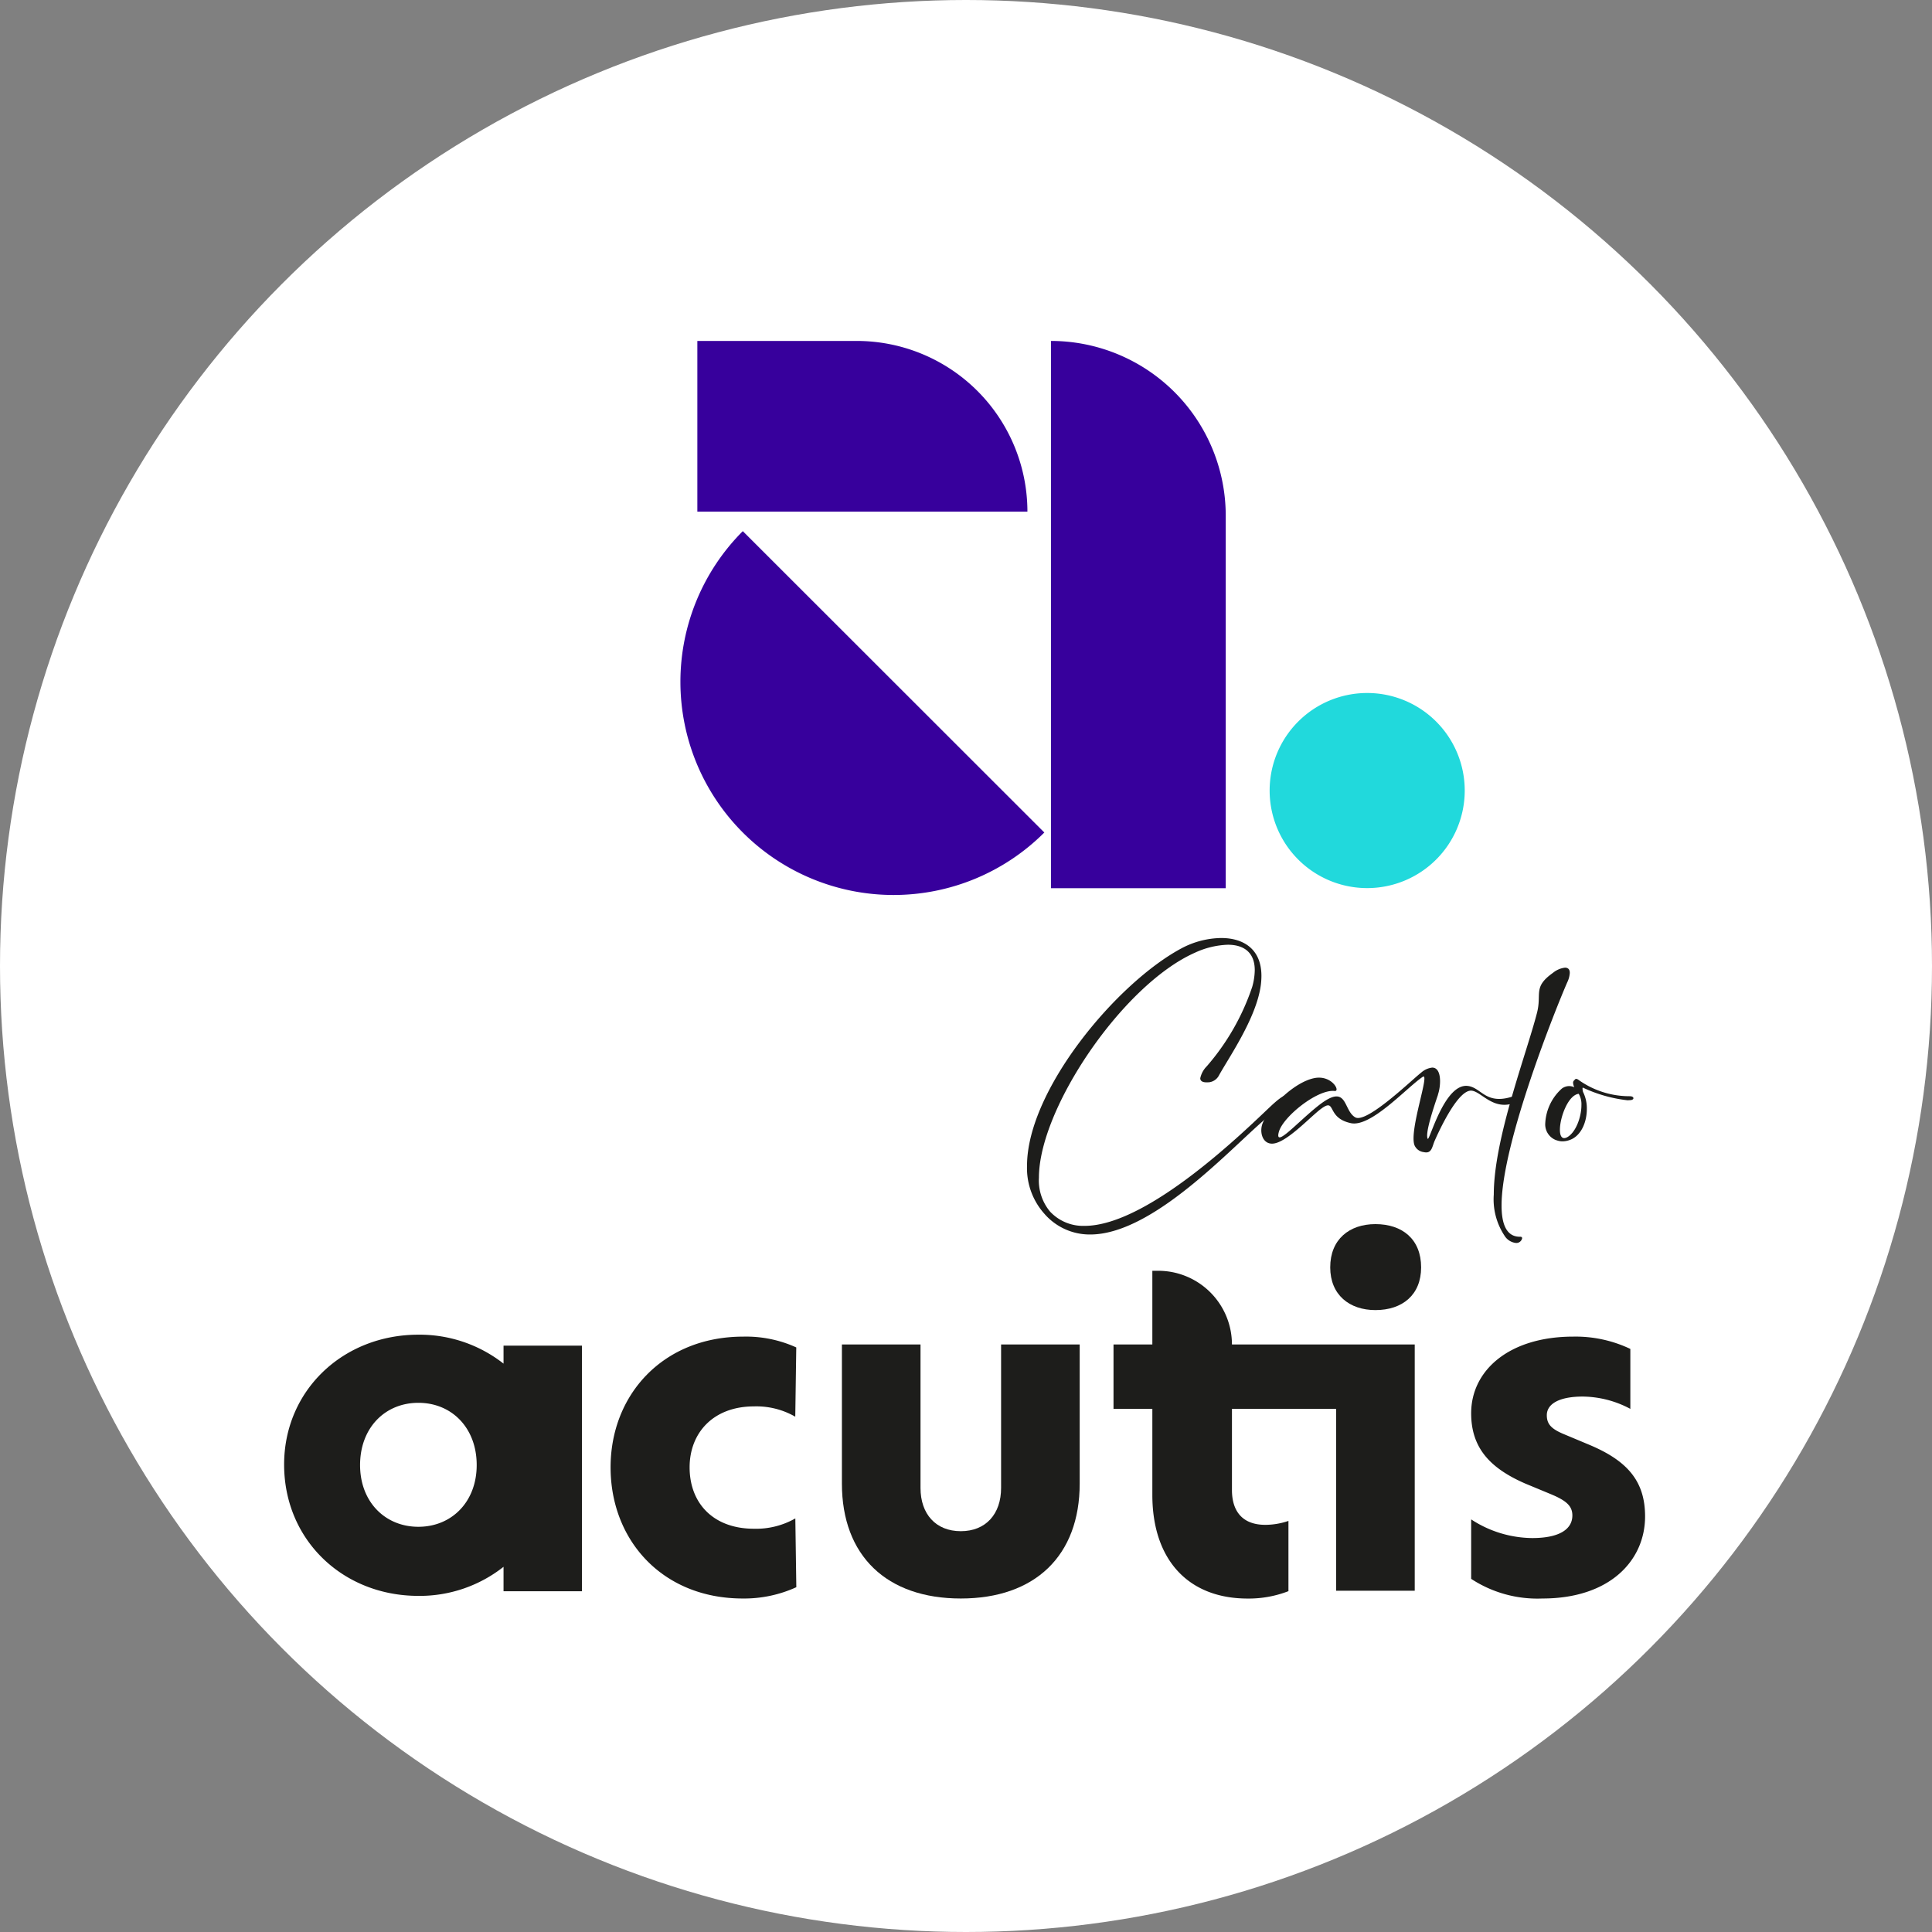
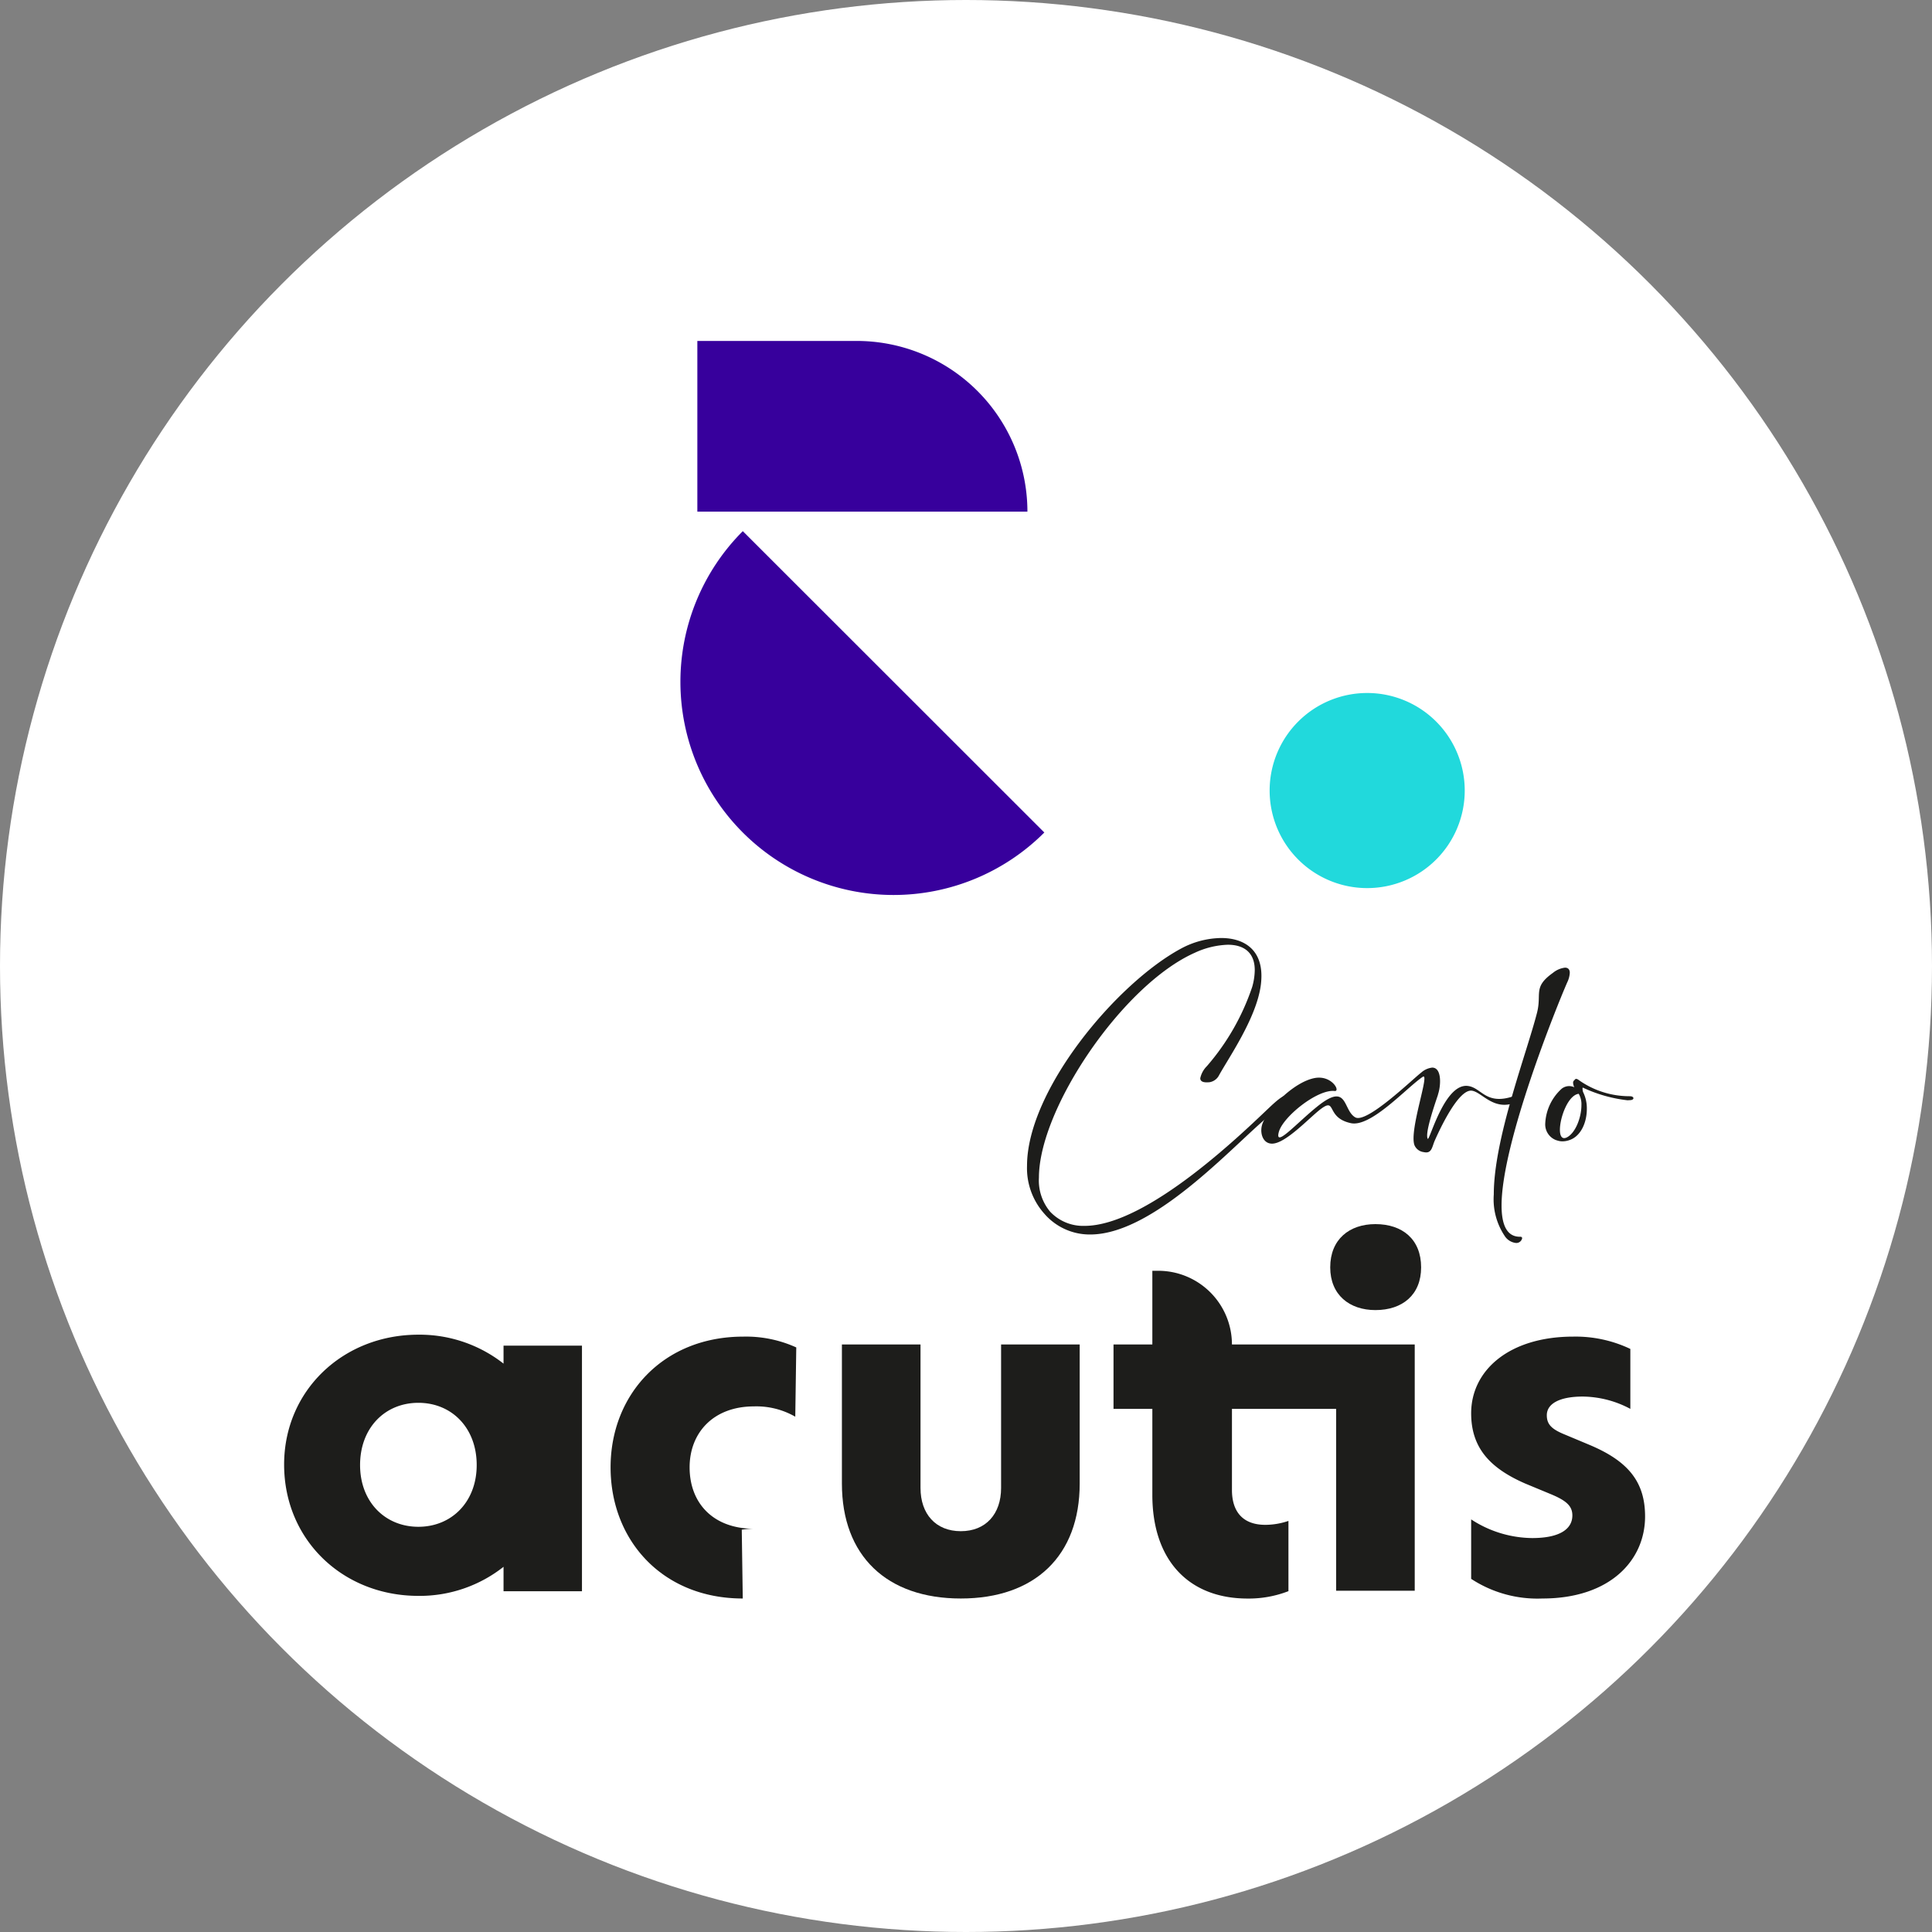
<svg xmlns="http://www.w3.org/2000/svg" width="204" height="204" viewBox="0 0 204 204">
  <rect x="0" y="0" width="204" height="204" fill="#808080" stroke="none" />
  <defs>
    <clipPath id="a">
      <rect width="143.708" height="132.787" fill="none" />
    </clipPath>
  </defs>
  <g transform="translate(-162 19)">
    <circle cx="102" cy="102" r="102" transform="translate(162 -19)" fill="#fff" />
    <g transform="translate(192 17)">
      <g transform="translate(0 0)">
        <path d="M72.238,48.05A22.505,22.505,0,0,1,40.4,16.229" transform="translate(8.033 3.855)" fill="#37009c" />
-         <path d="M83.883,57.787H65.429V0A18.454,18.454,0,0,1,83.883,18.454Z" transform="translate(15.542 0)" fill="#37009c" />
        <path d="M35.258,0V18.027H70.11A18.027,18.027,0,0,0,52.082,0Z" transform="translate(8.375 0)" fill="#37009c" />
        <path d="M104.686,40.338a10.3,10.3,0,1,1-10.3-10.3,10.3,10.3,0,0,1,10.3,10.3" transform="translate(19.975 7.136)" fill="#21d9dc" />
-         <path d="M43,92.321a8.238,8.238,0,0,1,4.357,1.089l.105-7.314a12.816,12.816,0,0,0-5.6-1.142c-8.455,0-14.006,6.122-14.006,13.8,0,7.73,5.5,13.852,13.956,13.852a13.292,13.292,0,0,0,5.656-1.193l-.105-7.264A8.375,8.375,0,0,1,43,105.24c-4.307,0-6.8-2.7-6.8-6.485,0-3.632,2.49-6.434,6.8-6.434" transform="translate(6.616 20.18)" fill="#1d1d1b" />
+         <path d="M43,92.321a8.238,8.238,0,0,1,4.357,1.089l.105-7.314a12.816,12.816,0,0,0-5.6-1.142c-8.455,0-14.006,6.122-14.006,13.8,0,7.73,5.5,13.852,13.956,13.852l-.105-7.264A8.375,8.375,0,0,1,43,105.24c-4.307,0-6.8-2.7-6.8-6.485,0-3.632,2.49-6.434,6.8-6.434" transform="translate(6.616 20.18)" fill="#1d1d1b" />
        <path d="M64.4,100.774c0,2.75-1.609,4.565-4.253,4.565s-4.255-1.815-4.255-4.565V85.625h-8.3v14.682c0,7.627,4.721,12.14,12.555,12.14S72.7,107.934,72.7,100.307V85.625H64.4Z" transform="translate(11.305 20.339)" fill="#1d1d1b" />
        <path d="M94.028,75.354c-2.749,0-4.772,1.608-4.772,4.565,0,2.9,2.023,4.513,4.772,4.513,2.854,0,4.826-1.609,4.826-4.513,0-2.958-1.973-4.565-4.826-4.565" transform="translate(21.202 17.9)" fill="#1d1d1b" />
        <path d="M94.27,87.119h-11a7.783,7.783,0,0,0-7.783-7.783h-.622v7.783h-4.1v6.8h4.1v9.079c0,6.847,3.787,10.947,10.064,10.947a11.592,11.592,0,0,0,4.307-.78v-7.418a7.644,7.644,0,0,1-2.439.415c-2.386,0-3.526-1.4-3.526-3.683v-8.56h11v19.2h8.3V87.119h-8.3Z" transform="translate(16.811 18.846)" fill="#1d1d1b" />
        <path d="M113.736,96.368l-2.6-1.089c-1.4-.571-1.867-1.09-1.867-2.025,0-1.245,1.4-1.971,3.788-1.971a10.874,10.874,0,0,1,5.032,1.3v-6.33a13.465,13.465,0,0,0-6.018-1.3c-6.8,0-10.79,3.58-10.79,8.094,0,3.683,2.023,5.81,5.705,7.419l2.751,1.141c1.608.674,2.23,1.245,2.23,2.23,0,1.349-1.192,2.387-4.253,2.387a11.958,11.958,0,0,1-6.433-1.971v6.278a12.757,12.757,0,0,0,7.522,2.075c7.16,0,10.842-4.047,10.842-8.665,0-3.683-1.814-5.862-5.913-7.574" transform="translate(24.059 20.18)" fill="#1d1d1b" />
        <path d="M23.168,87.844a14.357,14.357,0,0,0-8.992-3.055C6.21,84.789,0,90.688,0,98.5c0,7.969,6.21,13.868,14.176,13.868a14.294,14.294,0,0,0,8.992-3.069v2.582H31.45V85.947H23.168Zm-8.992,17.228c-3.517,0-6.156-2.638-6.156-6.519,0-3.932,2.638-6.571,6.156-6.571s6.158,2.64,6.158,6.571c0,3.881-2.638,6.519-6.158,6.519" transform="translate(0 20.141)" fill="#1d1d1b" />
        <path d="M65.279,80.126A7.218,7.218,0,0,1,63.387,75c0-7.977,9.439-19.282,16.29-22.956a9.17,9.17,0,0,1,4.192-1.1h.02c2.289,0,4.248,1.116,4.248,4a7.663,7.663,0,0,1-.093,1.168c-.536,3.409-3.334,7.435-4.376,9.312a1.371,1.371,0,0,1-1.007.746c-.111.009-.2.015-.3.015-.516,0-.682-.188-.682-.439a2.554,2.554,0,0,1,.693-1.265,24.8,24.8,0,0,0,4.792-8.376,6.79,6.79,0,0,0,.269-1.767c0-1.923-1.212-2.684-2.845-2.684a8.968,8.968,0,0,0-3.5.854C73.48,55.9,64.644,68.961,64.644,76.239a5.12,5.12,0,0,0,1.182,3.6,4.777,4.777,0,0,0,3.637,1.5c6.742,0,17.121-10.247,19.541-12.523.676-.644,1.4-1.257,1.735-1.257a.15.15,0,0,1,.157.126l.01.087c0,.558-1.153,1.35-1.523,1.609-3.407,2.512-12.245,12.868-19.329,12.868a6.334,6.334,0,0,1-4.774-2.119" transform="translate(15.057 12.101)" fill="#1d1d1b" />
        <path d="M102.032,64.864c-.573,1.687-1.395,4.193-1.072,4.67.269-.087,1.8-5.857,4.2-5.6,1.479.157,1.893,2.08,4.839,1.09.906-.3.676.308.434.567-2.466,1.153-3.739-1.028-4.839-1.155-1.442-.165-3.454,4.256-3.9,5.261-.3.676-.306,1.428-1.173,1.224a1.207,1.207,0,0,1-.979-.745c-.564-1.61,1.689-7.751.876-7.2-1.679,1.122-5.449,5.346-7.581,4.89-2.652-.564-1.514-2.708-3.121-1.538-1.173.856-3.723,3.674-5.182,3.7-1.043.022-1.375-1.234-1.025-2.136.666-1.705,3.3-4.319,5.42-4.774,1.875-.408,2.854,1.429,2.181,1.351-1.793-.205-5.441,2.708-5.883,4.325-.48,1.782,1.939-1.014,4.2-2.8,3.121-2.442,2.541.5,3.869,1.257,1.212.691,6.1-4.075,6.946-4.71a2.094,2.094,0,0,1,1.182-.542c1.035.006.923,1.939.6,2.857" transform="translate(19.806 14.729)" fill="#1d1d1b" />
        <path d="M104.338,81.763a6.955,6.955,0,0,1-1.126-4.343c0-5.865,3.417-14.737,4.562-19.172.527-2.049-.454-2.7,1.681-4.224a2.469,2.469,0,0,1,1.275-.551c.314,0,.507.172.507.551a2.64,2.64,0,0,1-.269,1c-1.061,2.411-6.935,16.927-6.935,23.562,0,2.018.545,3.3,1.931,3.3h.056c.13,0,.186.071.186.157a.622.622,0,0,1-.657.5,1.622,1.622,0,0,1-1.209-.777" transform="translate(24.517 12.702)" fill="#1d1d1b" />
        <path d="M108.786,69.444a1.773,1.773,0,0,1-1.182-1.806A5.274,5.274,0,0,1,109.339,64a1.291,1.291,0,0,1,.786-.277,1.36,1.36,0,0,1,.545.12,1.217,1.217,0,0,1-.127-.465.325.325,0,0,1,.119-.266c.056-.046.093-.15.213-.15a.5.5,0,0,1,.259.119,9.276,9.276,0,0,0,5.392,1.712c.26,0,.387.1.387.213,0,.093-.11.188-.323.2l-.295.016a14.959,14.959,0,0,1-4.71-1.335h-.009c-.028,0-.038.04-.038.111a1.606,1.606,0,0,0,.056.345,3.862,3.862,0,0,1,.4,1.8c0,1.406-.62,2.888-1.858,3.289a2.229,2.229,0,0,1-.7.126,1.866,1.866,0,0,1-.646-.118m1.08-.292c.932-.463,1.552-2.127,1.552-3.4a2.169,2.169,0,0,0-.286-1.21c-1.117.135-1.985,2.481-1.985,3.8,0,.519.137.879.452.879a.647.647,0,0,0,.267-.071" transform="translate(25.56 14.957)" fill="#1d1d1b" />
      </g>
    </g>
  </g>
</svg>